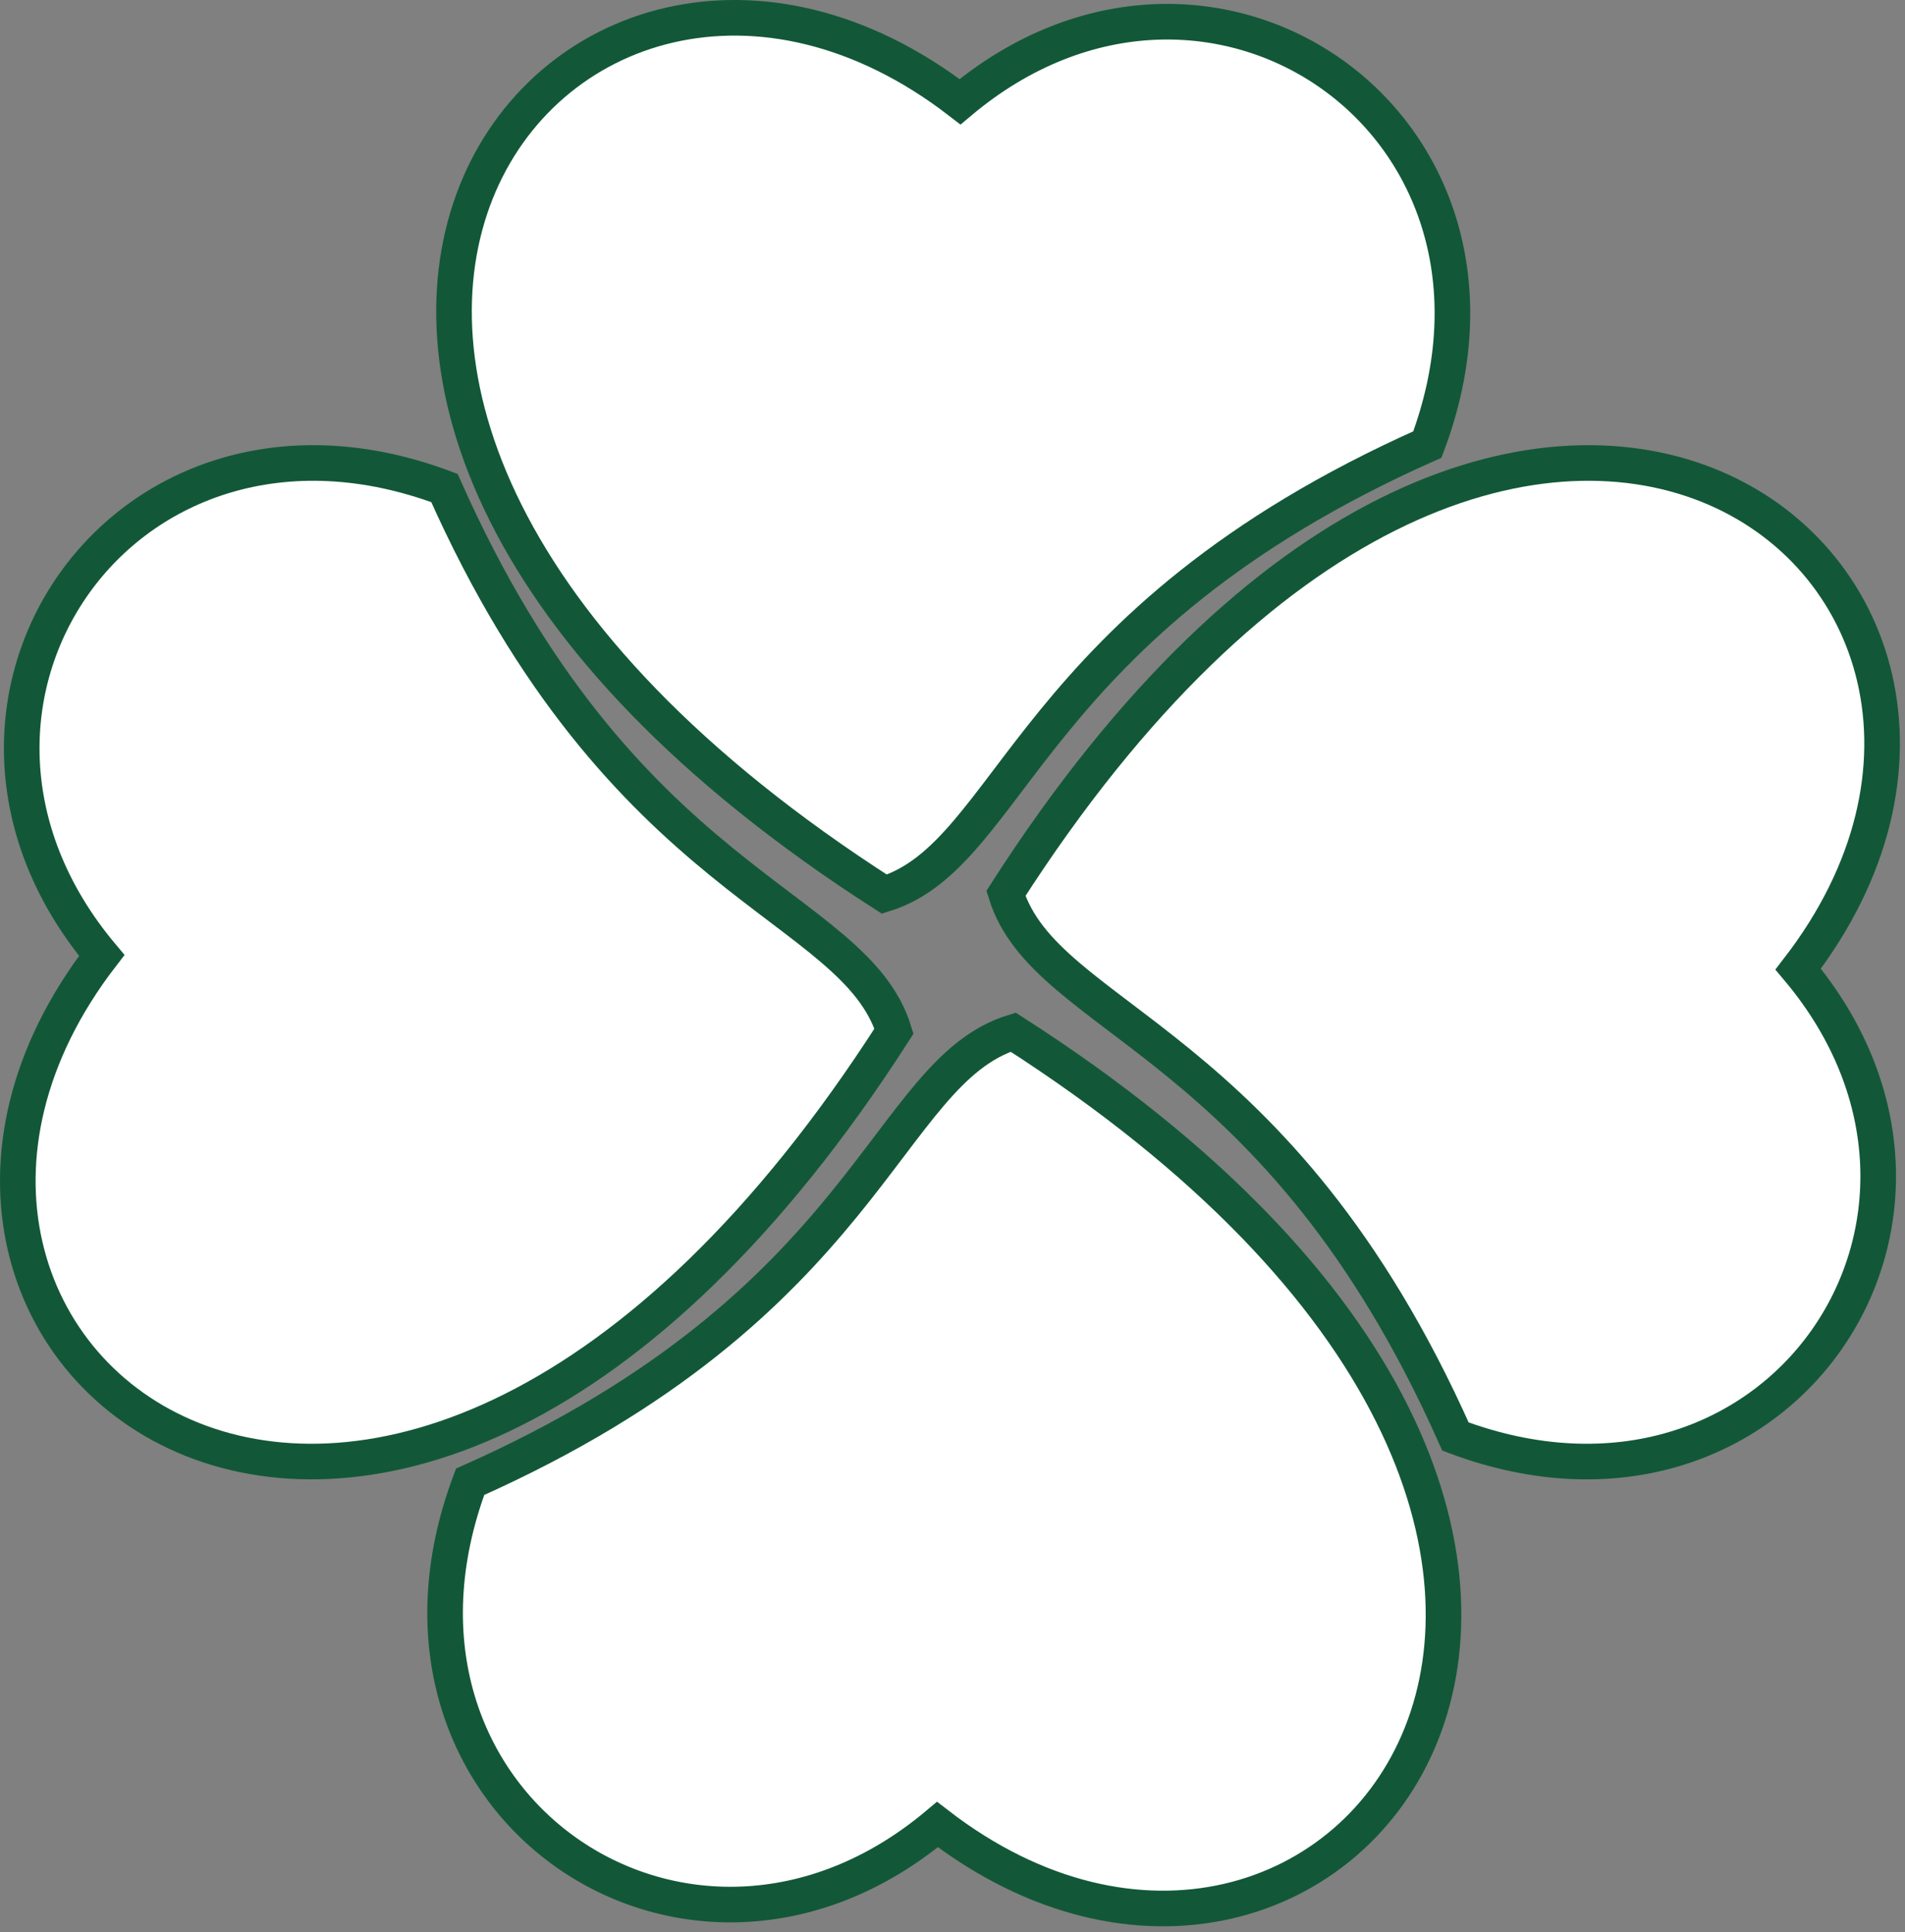
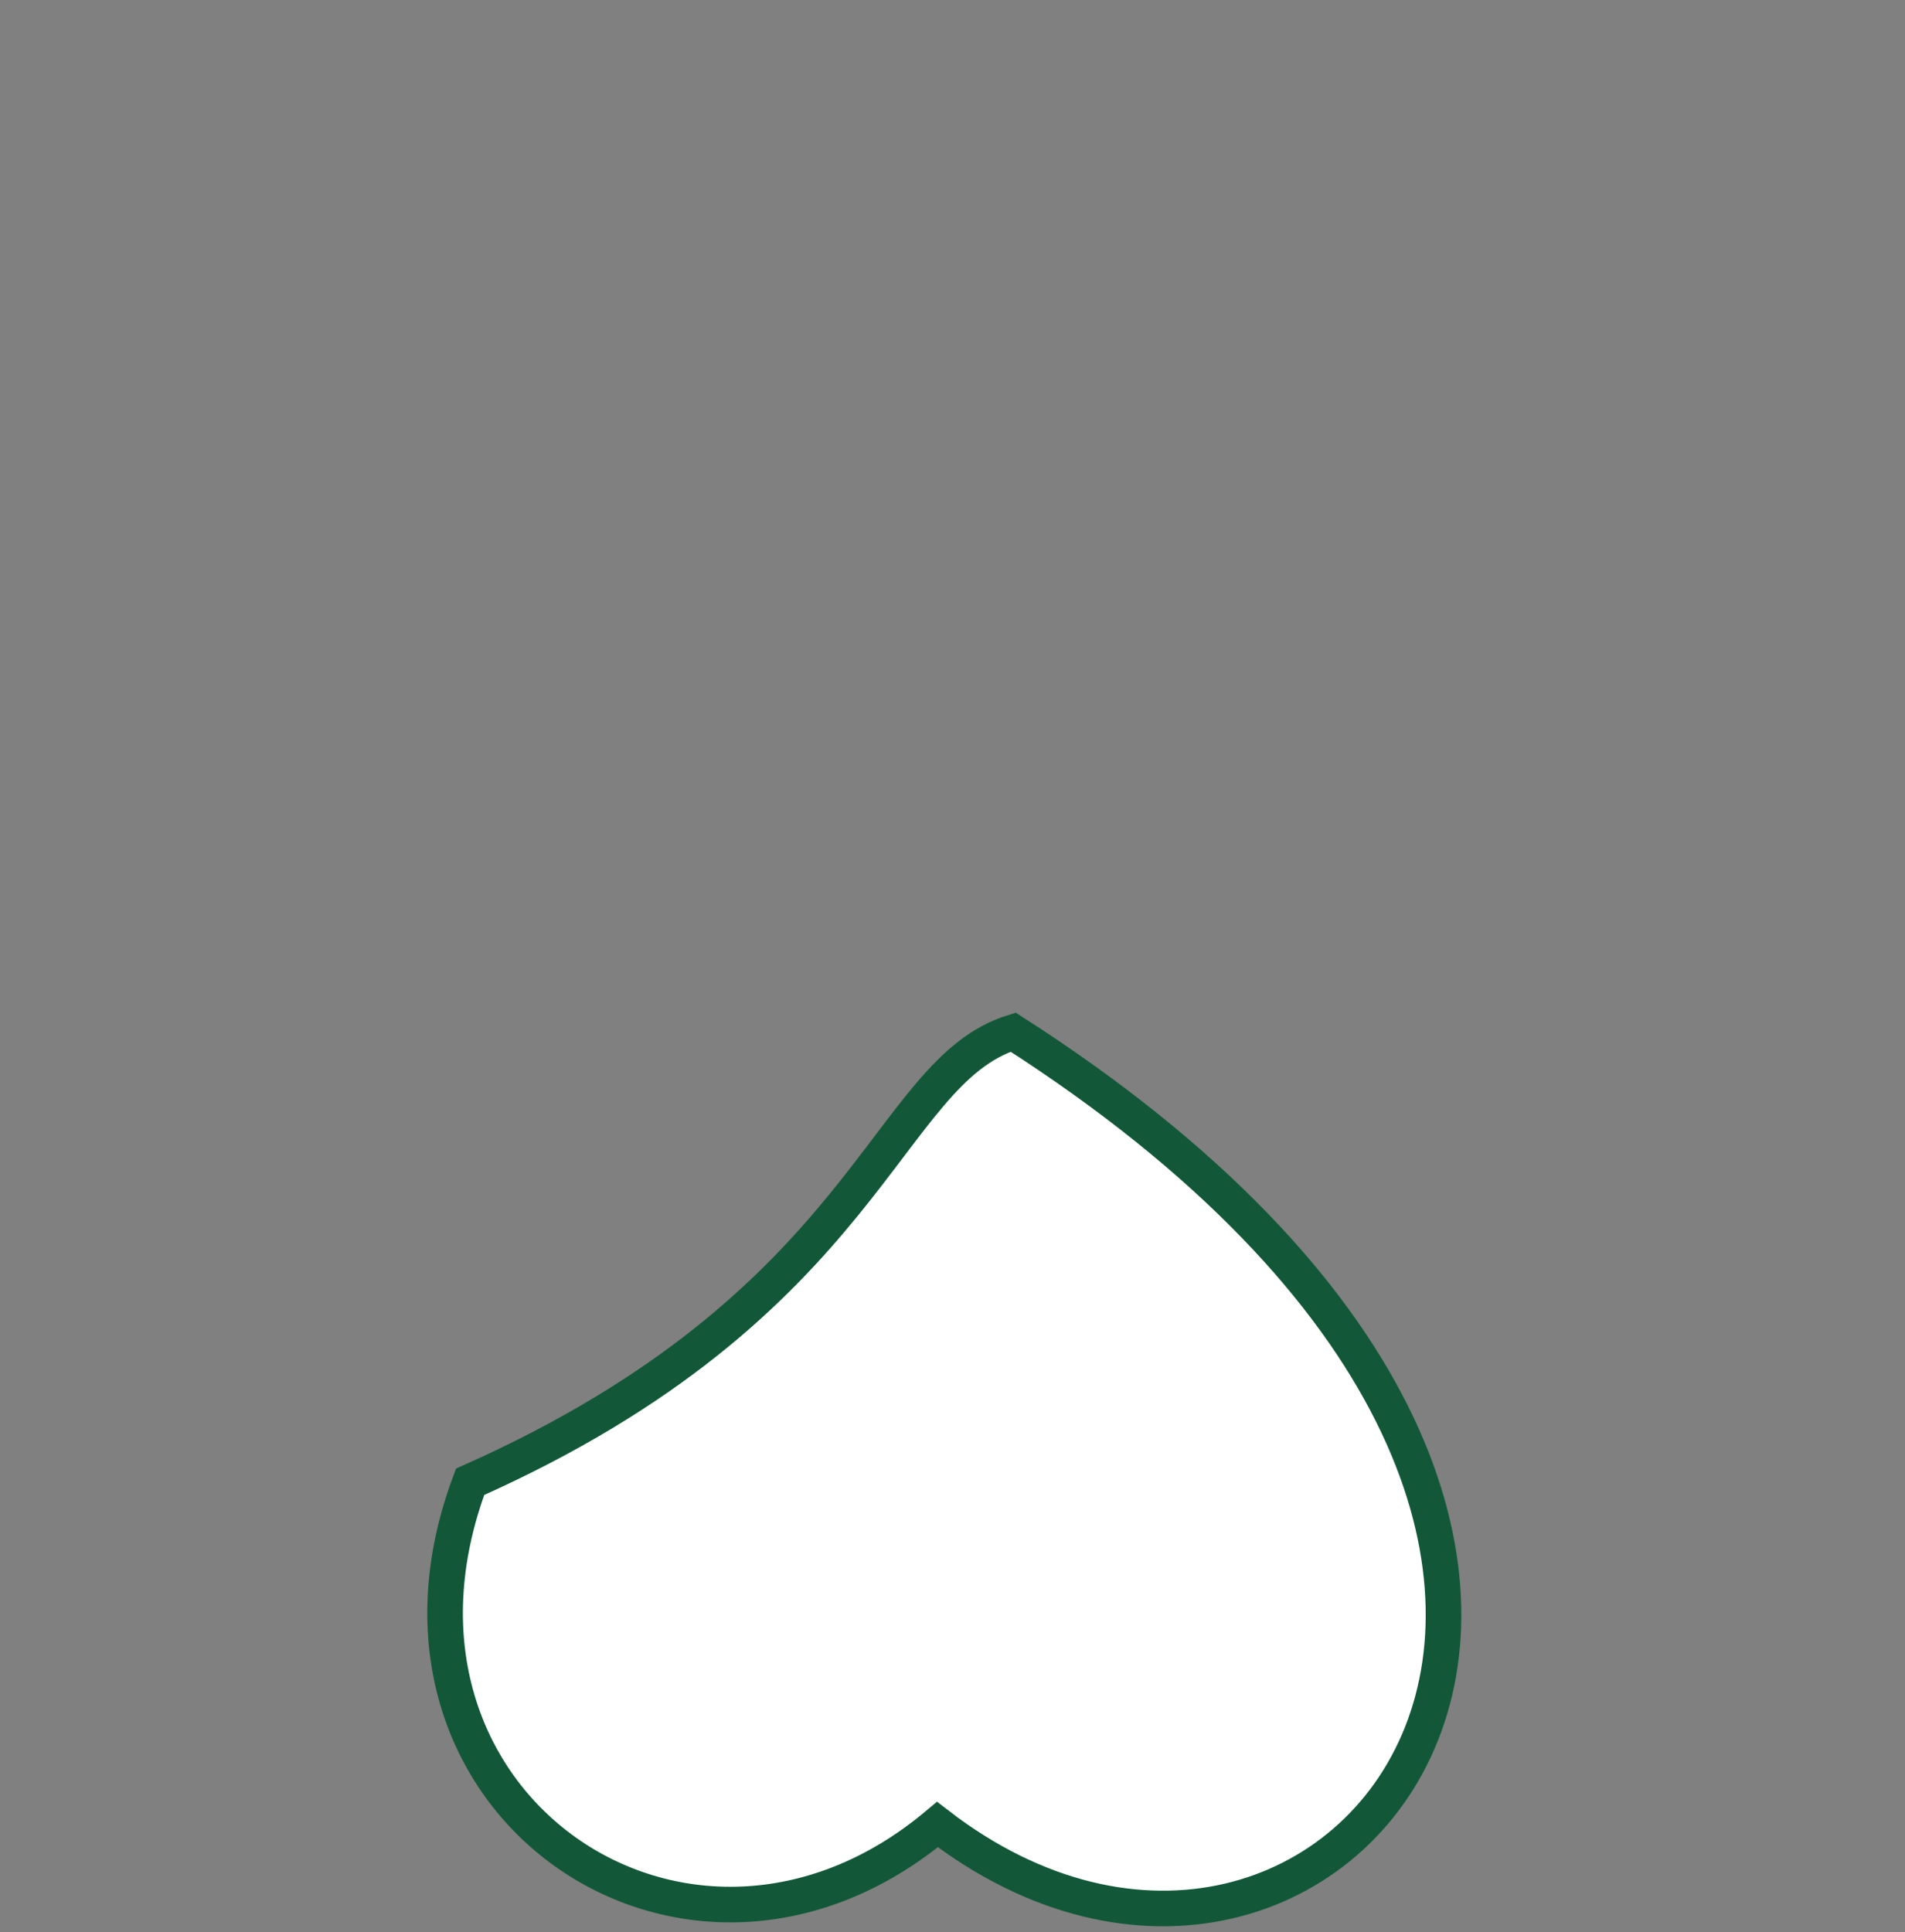
<svg xmlns="http://www.w3.org/2000/svg" fill="none" viewBox="0 0 214 217" height="217" width="214">
  <rect x="0" y="0" width="214" height="217" fill="#808080" stroke="none" />
-   <path stroke-width="4" stroke="#125838" fill="white" d="M107.847 11.428C63.358 -22.885 10.172 43.274 99.347 100.429C113.847 95.928 115.347 69.928 160.347 49.928C173.847 13.928 135.847 -12.072 107.847 11.428Z" />
-   <path stroke-width="4" stroke="#125838" fill="white" d="M202 108.847C236.314 64.358 170.154 11.172 113 100.347C117.5 114.847 143.5 116.347 163.5 161.347C199.5 174.847 225.5 136.847 202 108.847Z" />
  <path stroke-width="4" stroke="#125838" fill="white" d="M105.312 204.928C149.801 239.242 202.987 173.083 113.812 115.928C99.312 120.428 97.812 146.428 52.812 166.428C39.312 202.428 77.312 228.428 105.312 204.928Z" />
-   <path stroke-width="4" stroke="#125838" fill="white" d="M11.428 107.312C-22.885 151.8 43.274 204.986 100.429 115.812C95.928 101.312 69.928 99.812 49.928 54.812C13.928 41.312 -12.072 79.312 11.428 107.312Z" />
</svg>